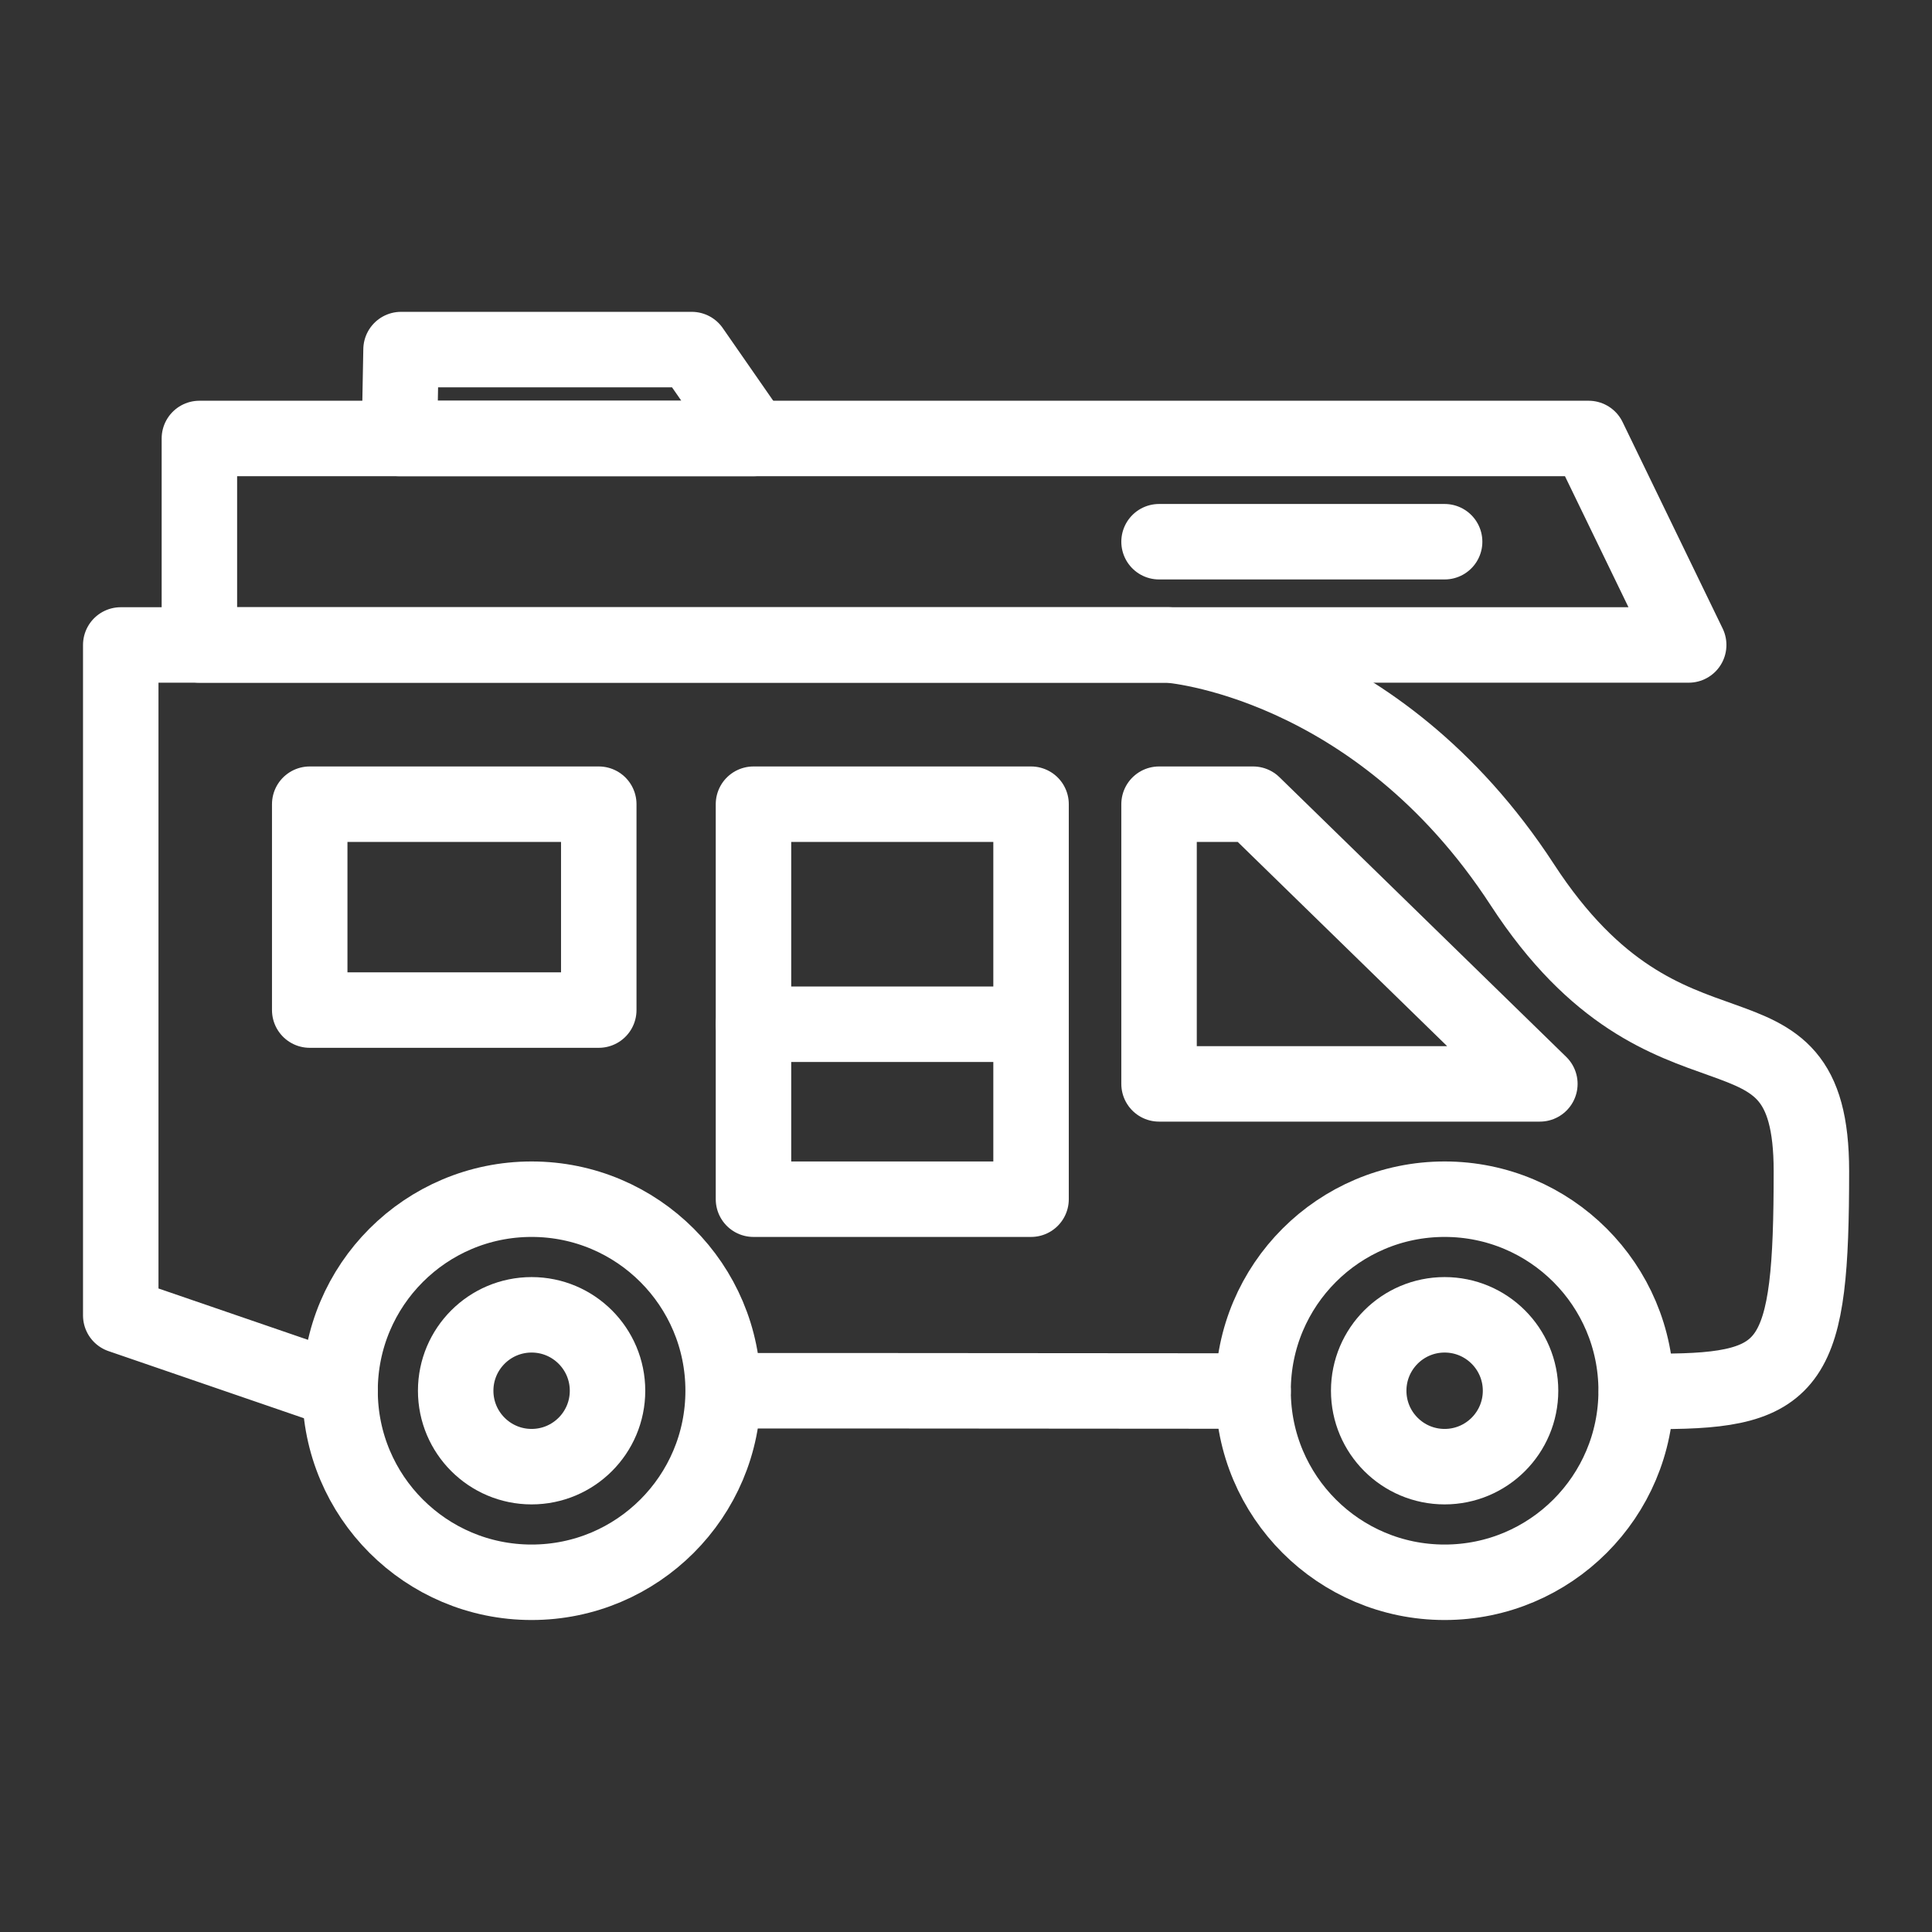
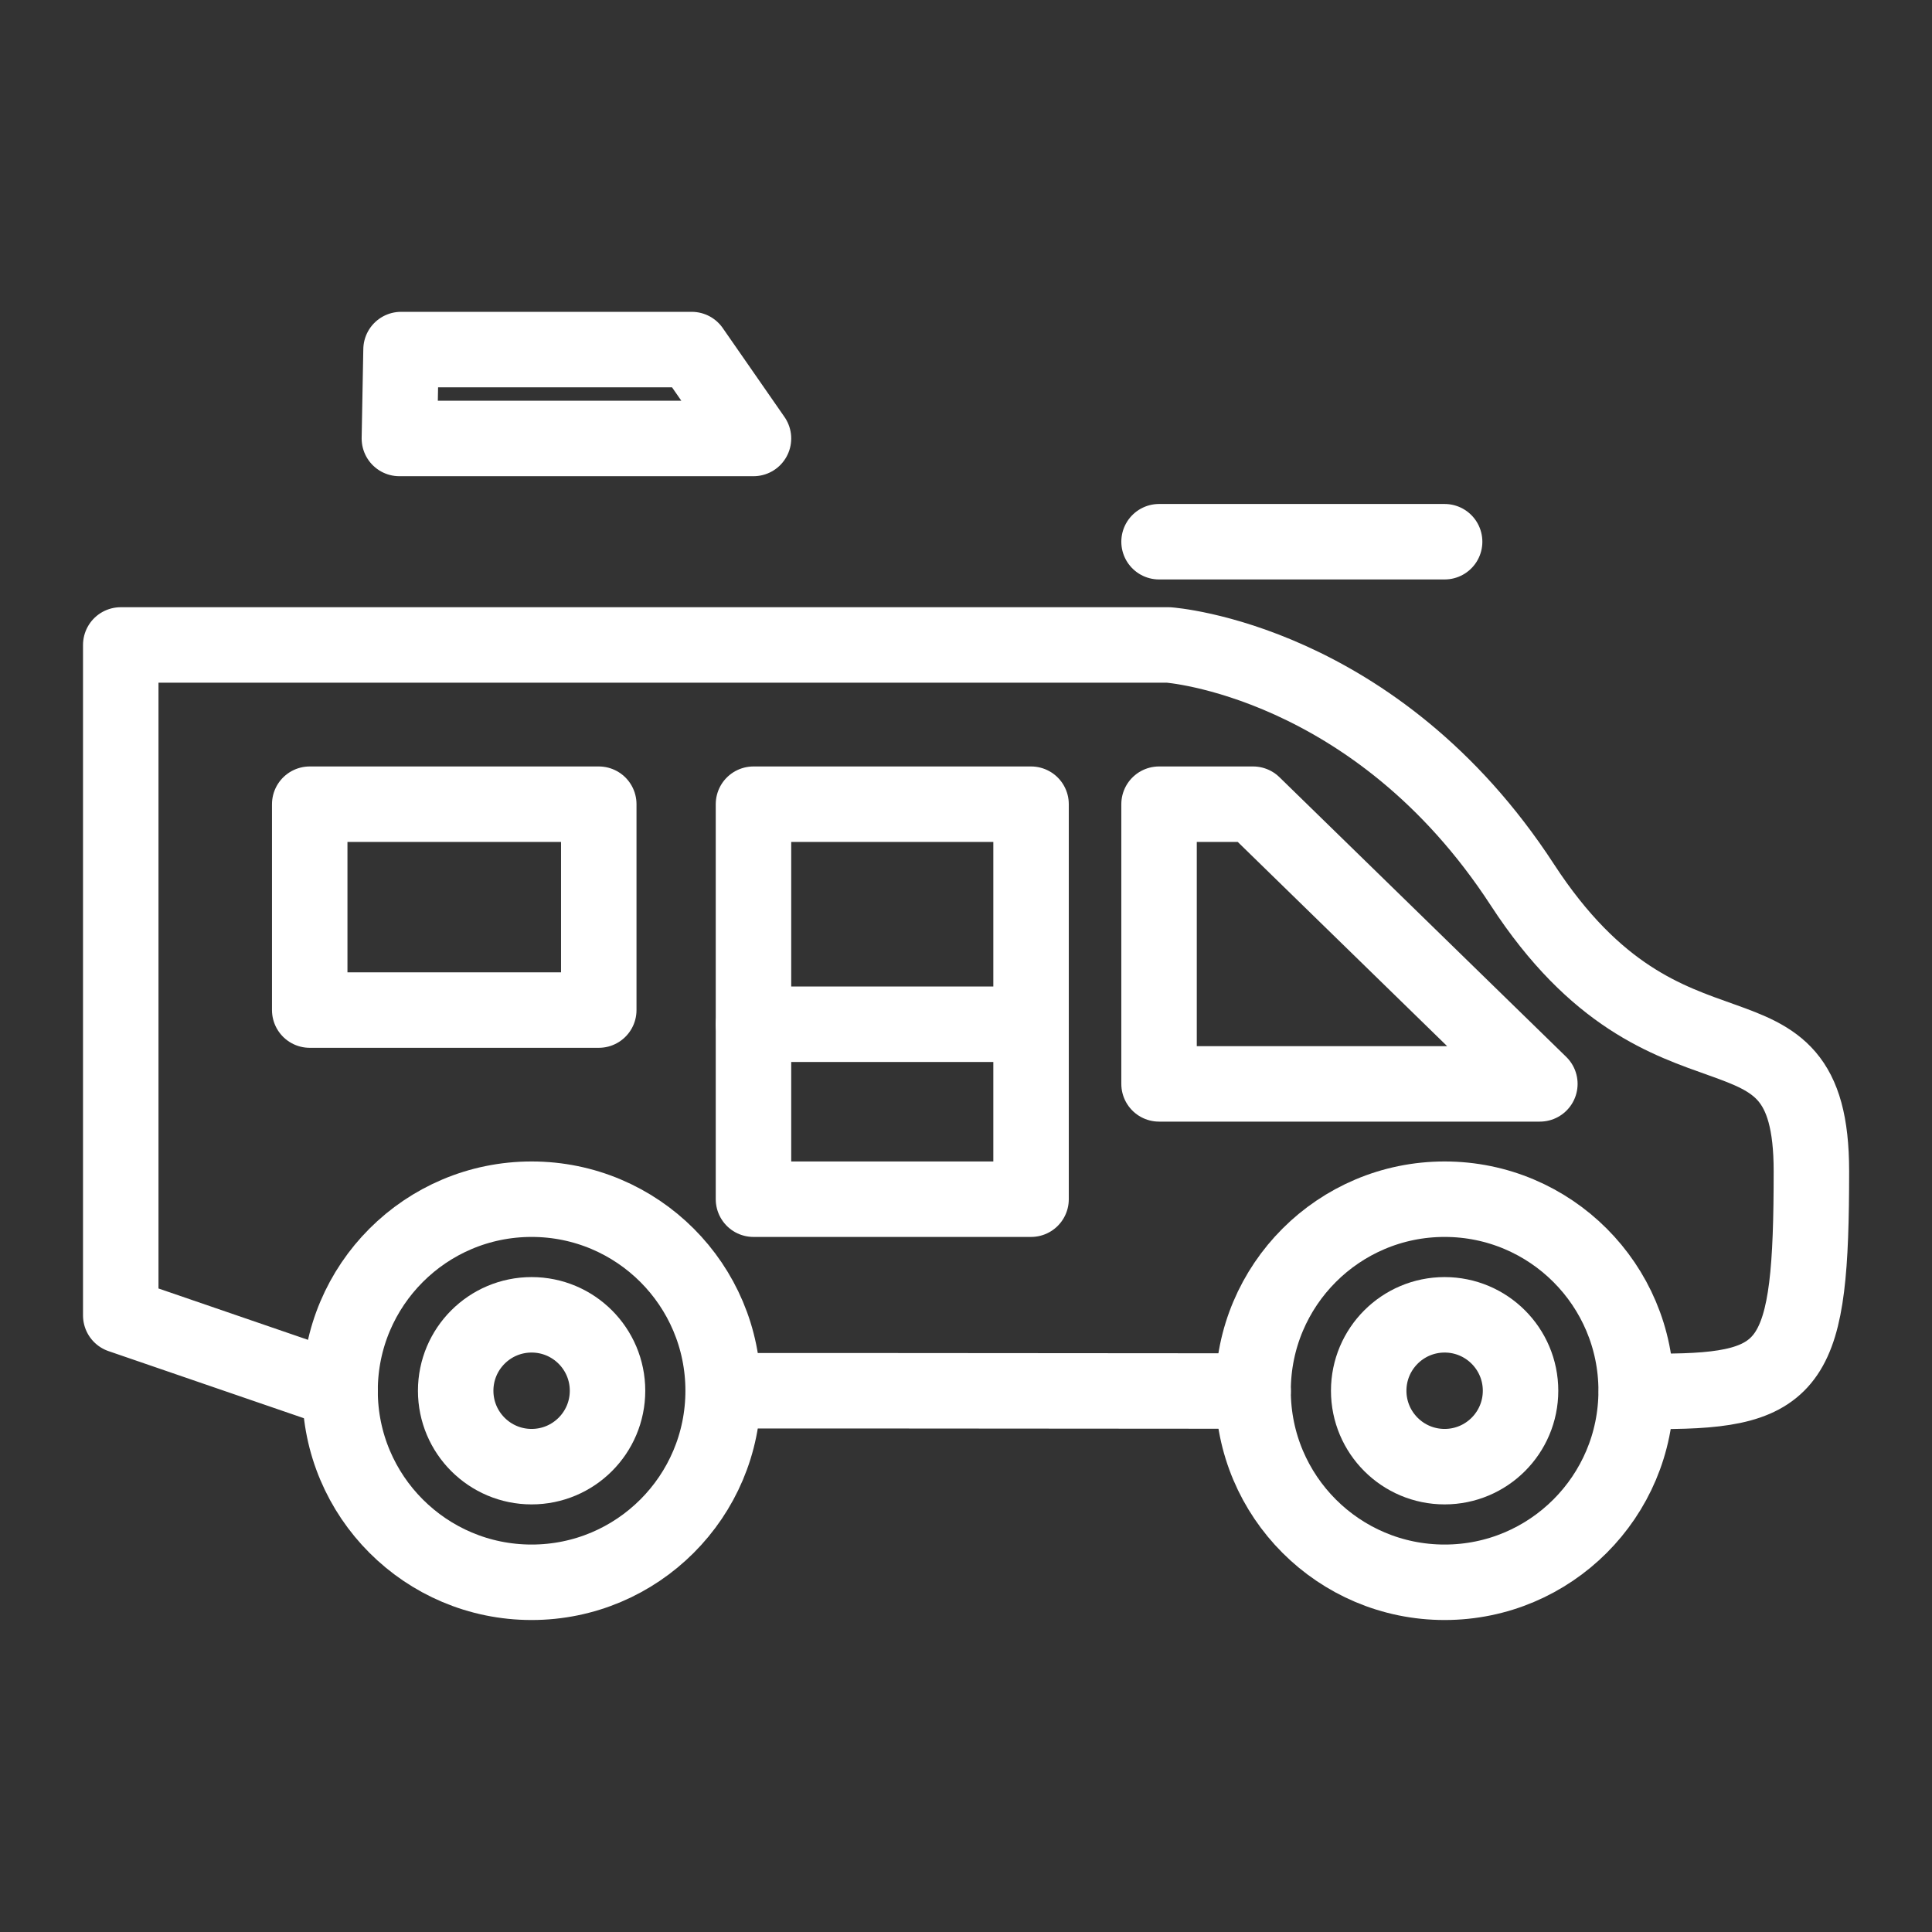
<svg xmlns="http://www.w3.org/2000/svg" id="icon" viewBox="0 0 128 128">
  <rect x="0" y="0" width="128" height="128" fill="#333333" stroke="none" />
  <defs>
    <style>
      .cls-1 {
        fill: none;
        stroke: #fff;
        stroke-linecap: round;
        stroke-linejoin: round;
        stroke-width: 5px;
      }
    </style>
  </defs>
  <circle class="cls-1" cx="35.22" cy="92.14" r="12.69" />
  <circle class="cls-1" cx="95.71" cy="92.14" r="12.69" />
  <path class="cls-1" d="M47.92,92.14s18.21,0,35.1.02" />
  <path class="cls-1" d="M22.53,92.14h0l-14.53-4.99v-44.42h69.42s13.72.96,23.44,15.89c9.72,14.93,19.15,6.16,19.15,18.97s-1.14,14.59-10,14.59h-1.59" />
  <rect class="cls-1" x="20.52" y="53.28" width="19.15" height="13.64" />
  <rect class="cls-1" x="49.92" y="53.28" width="18.39" height="26.17" />
  <line class="cls-1" x1="49.92" y1="67.86" x2="68.31" y2="67.86" />
  <polygon class="cls-1" points="76.79 71.81 76.79 53.28 83.02 53.28 102.02 71.81 76.79 71.81" />
  <polygon class="cls-1" points="45.83 23.16 26.57 23.16 26.46 29.05 49.92 29.05 45.83 23.16" />
-   <polygon class="cls-1" points="105.25 29.05 13.21 29.05 13.21 42.73 111.88 42.73 105.25 29.05" />
  <line class="cls-1" x1="76.79" y1="35.89" x2="95.71" y2="35.89" />
  <circle class="cls-1" cx="35.22" cy="92.14" r="5.03" />
  <circle class="cls-1" cx="95.71" cy="92.14" r="5.03" />
</svg>